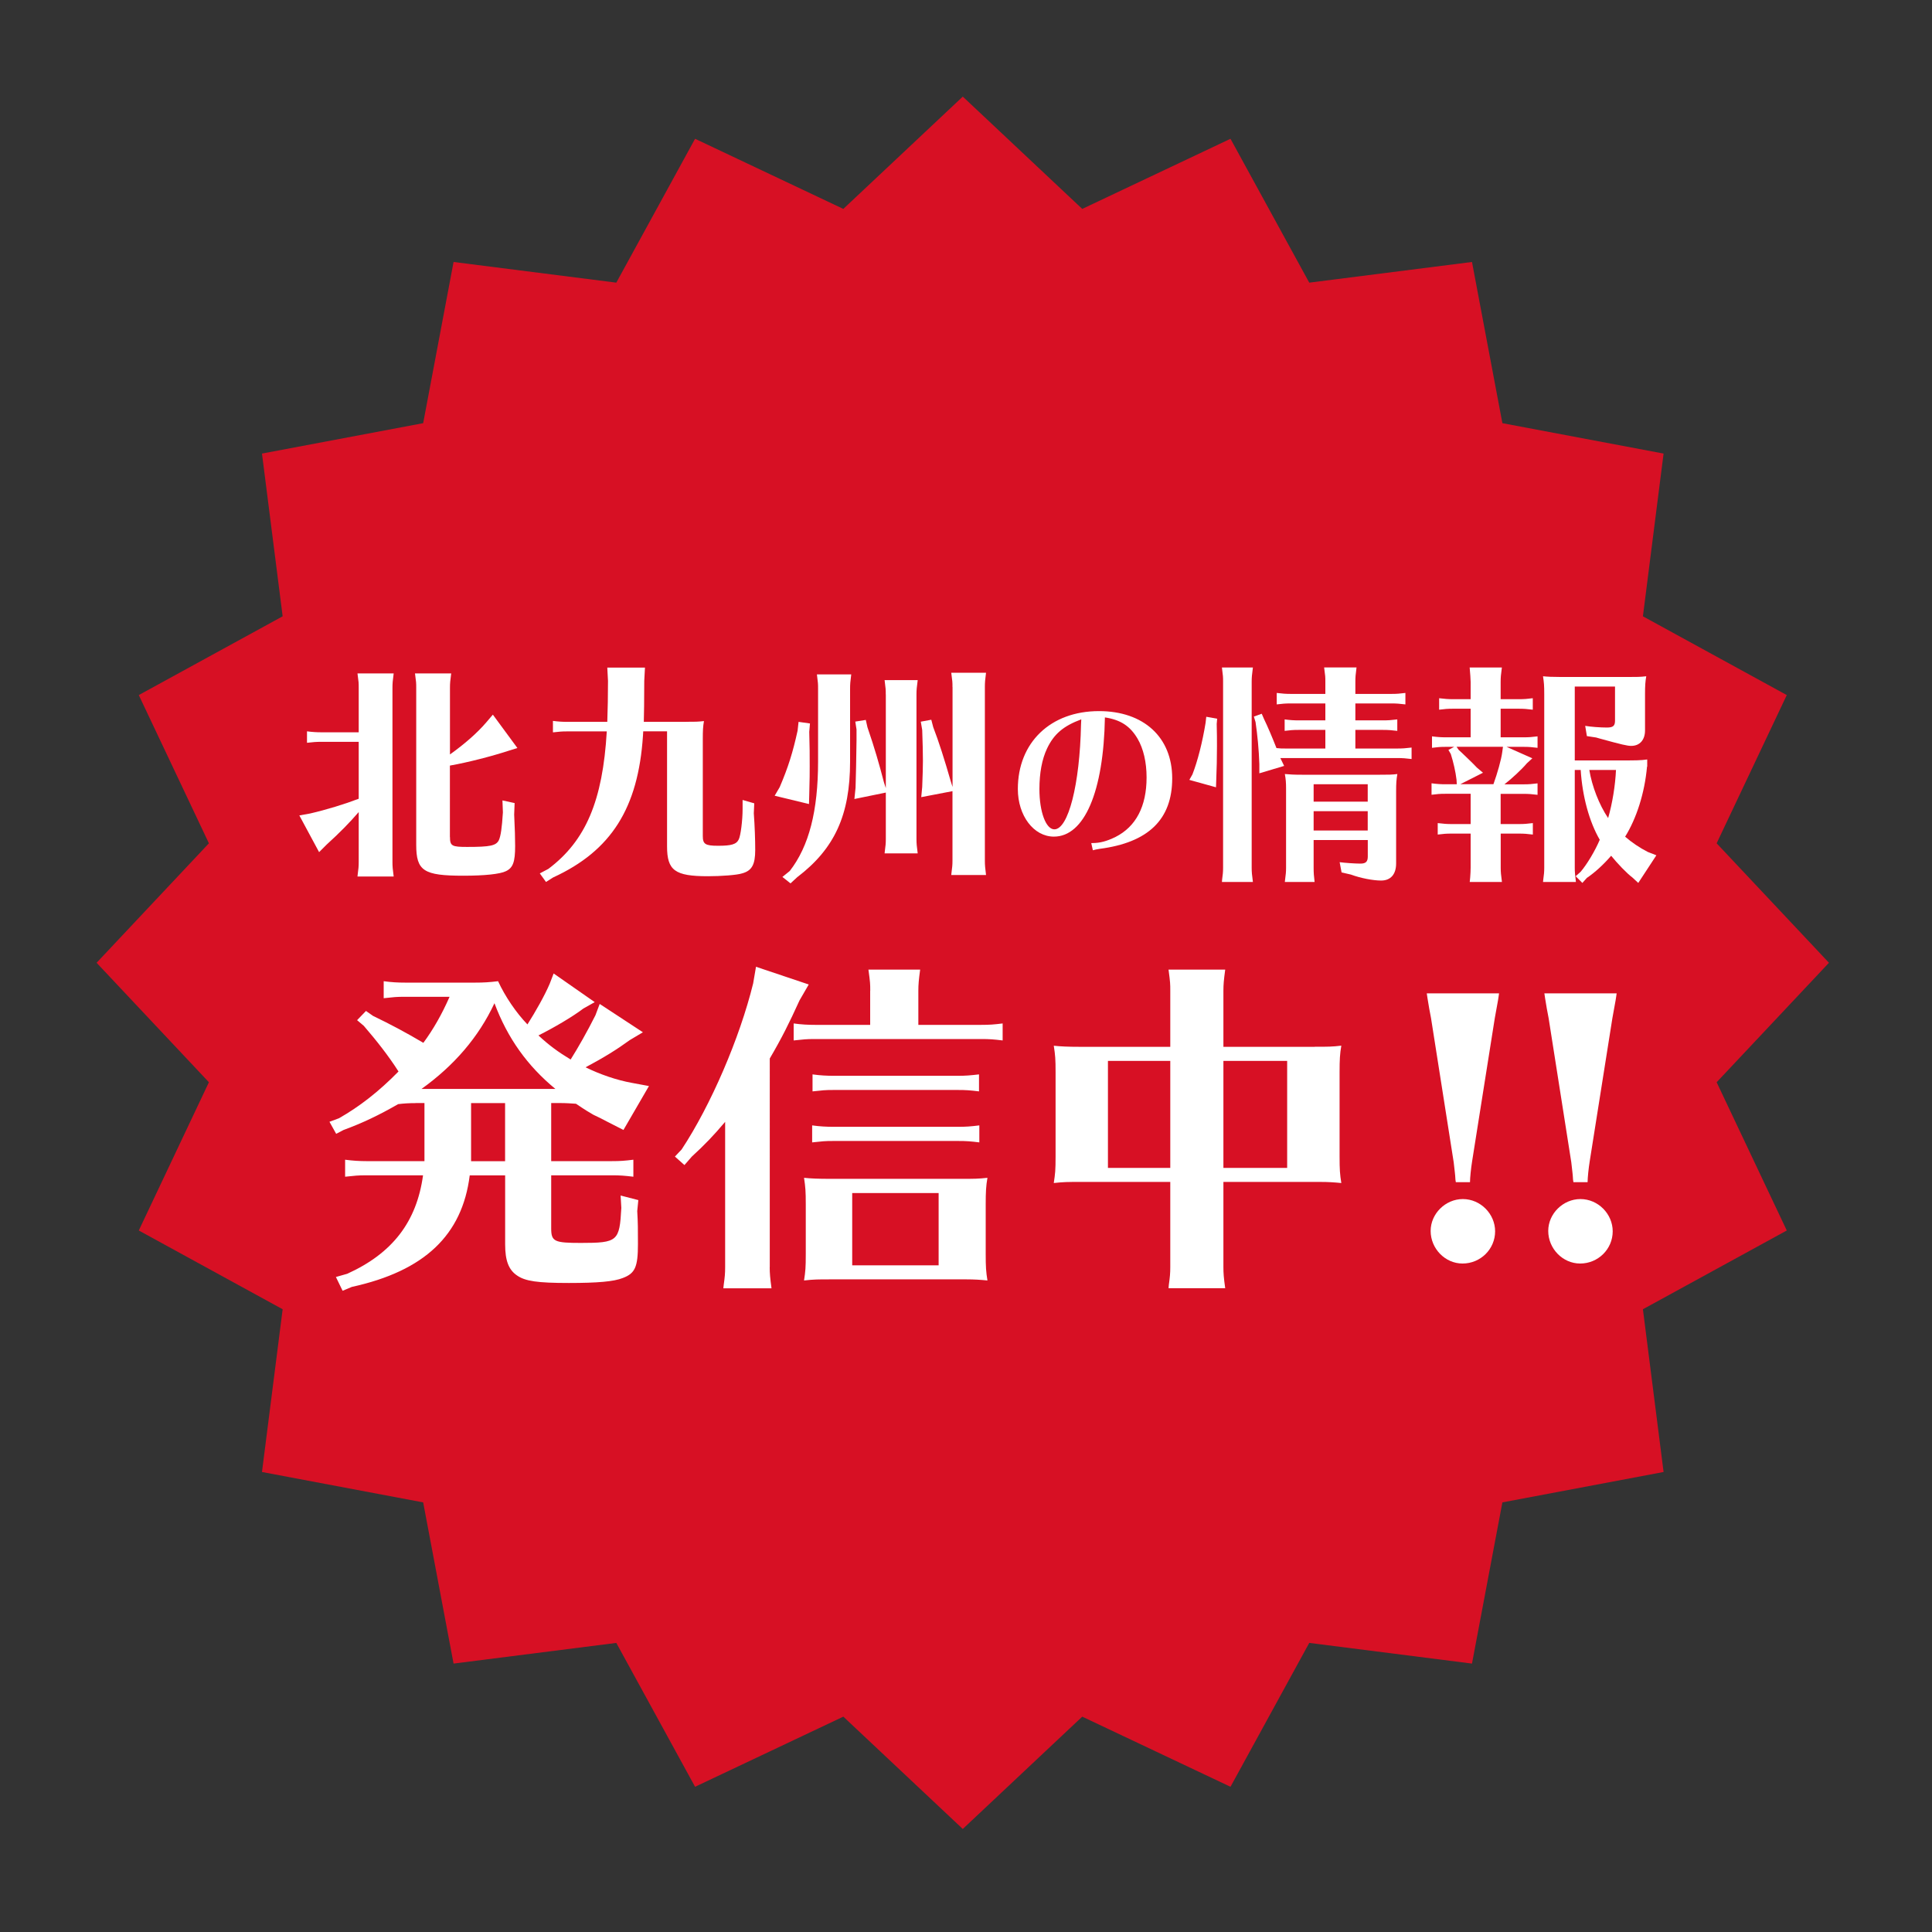
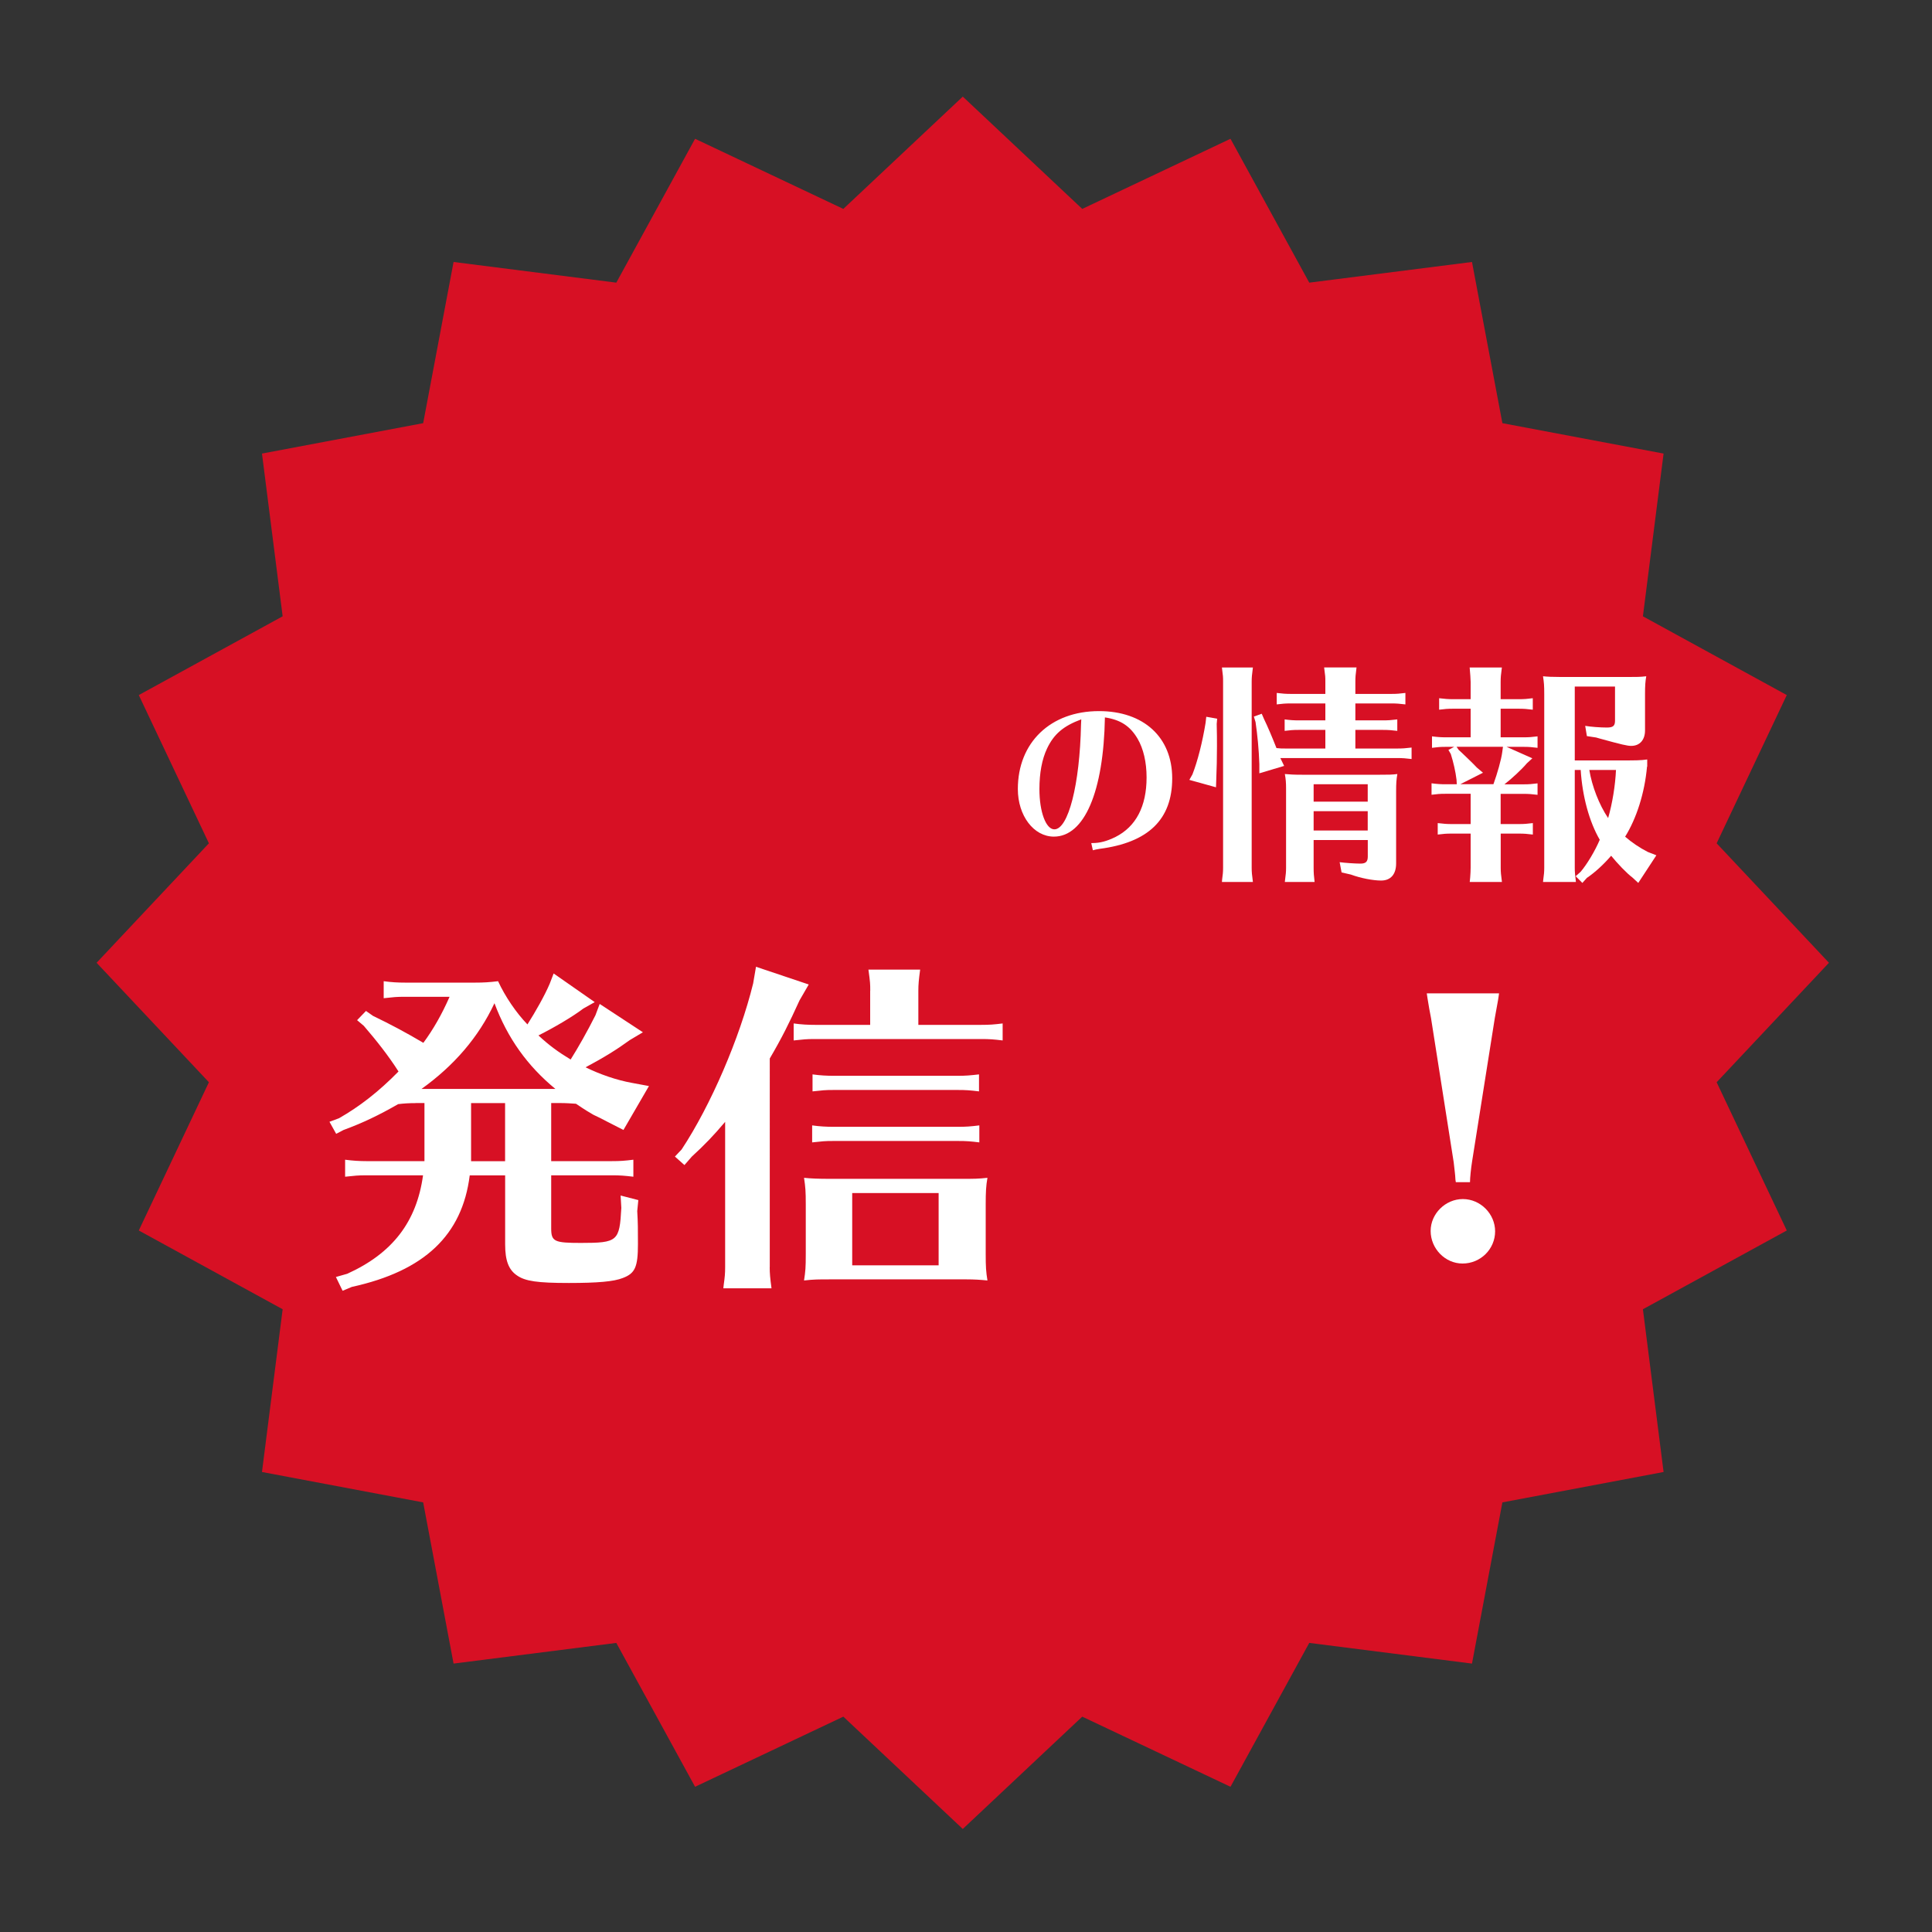
<svg xmlns="http://www.w3.org/2000/svg" version="1.1" id="レイヤー_1" x="0px" y="0px" viewBox="0 0 300 300" style="enable-background:new 0 0 300 300;" xml:space="preserve">
  <rect x="0" y="0" width="300" height="300" fill="#333333" stroke="none" />
  <style type="text/css">
	.st0{fill:#D71024;}
	.st1{fill:#FFFFFF;}
</style>
  <g>
    <polygon class="st0" points="284,149.5 266.56,168.05 277.45,191.07 255.11,203.3 258.32,228.57 233.29,233.29 228.57,258.32    203.3,255.11 191.07,277.45 168.05,266.56 149.5,284 130.95,266.56 107.93,277.45 95.7,255.11 70.43,258.32 65.71,233.29    40.68,228.57 43.89,203.3 21.55,191.07 32.44,168.05 15,149.5 32.44,130.95 21.55,107.93 43.89,95.7 40.68,70.43 65.71,65.71    70.43,40.68 95.7,43.89 107.93,21.55 130.95,32.44 149.5,15 168.05,32.44 191.07,21.55 203.3,43.89 228.57,40.68 233.29,65.71    258.32,70.43 255.11,95.7 277.45,107.93 266.56,130.95  " />
  </g>
  <g>
    <g>
-       <path class="st1" d="M55.69,126.11c-1.41,1.63-2.89,3.15-4.96,5.03l-1.18,1.18l-3.07-5.7l1.67-0.3c2.55-0.59,5.33-1.44,7.55-2.29    v-8.84h-5.81c-0.92,0-1.15,0.04-2.22,0.15v-1.78c0.81,0.11,1.52,0.15,2.22,0.15h5.81v-6.92c0-0.74,0-0.85-0.19-2.22h5.62    c-0.15,1.11-0.19,1.55-0.19,2.22v27.09c0,0.67,0.04,1.11,0.19,2.22h-5.62l0.04-0.37c0.11-0.81,0.15-1.18,0.15-1.85V126.11z     M69.87,129.96c0,1.41,0.3,1.55,2.67,1.55c3.59,0,4.48-0.19,4.92-1.04c0.3-0.67,0.48-1.92,0.63-4.33l-0.07-1.85l1.89,0.41    l-0.07,1.78c0.11,2.48,0.15,3.48,0.15,4.88c0,2.48-0.33,3.4-1.44,3.92c-0.89,0.44-3.26,0.7-6.59,0.7c-6.18,0-7.33-0.74-7.33-4.81    v-24.38c0-0.74,0-0.85-0.19-2.22h5.62c-0.15,1.11-0.19,1.55-0.19,2.22v10.36c2.33-1.67,4.22-3.33,5.62-4.96l1.04-1.22l3.81,5.18    l-1.41,0.44c-2.48,0.81-6.18,1.78-9.07,2.29V129.96z" />
-       <path class="st1" d="M106.53,112.08c1.37,0,1.81,0,2.78-0.11c-0.15,0.85-0.18,1.48-0.18,2.78v15.06c0,1.26,0.37,1.52,2.37,1.52    c2.07,0,2.85-0.22,3.22-1c0.3-0.63,0.59-2.96,0.59-4.7v-1.41l1.81,0.52l-0.07,1.55c0.15,2,0.22,4.14,0.22,5.7    c0,2.26-0.52,3.22-2.04,3.63c-0.78,0.26-3.29,0.44-5.29,0.44c-5.14,0-6.36-0.89-6.36-4.63v-17.87h-3.7l-0.04,0.67    c-0.74,11.25-4.92,17.87-13.95,22.02l-1.11,0.7l-0.96-1.33l1.33-0.7c5.81-4.37,8.44-10.58,9.07-21.35h-6.14    c-0.92,0-1.15,0.04-2.22,0.15v-1.78c0.81,0.11,1.52,0.15,2.22,0.15h6.22c0.07-2.15,0.11-3.85,0.11-6.36l-0.11-2.07h5.85    l-0.11,2.07c0,3.15-0.04,5.22-0.07,6.36H106.53z" />
-       <path class="st1" d="M125.77,112.34l-0.11,1.3c0.07,2.48,0.07,3.44,0.07,5.37c0,1.44,0,1.44-0.07,4.4l-0.04,1.44l-5.33-1.29    l0.78-1.33c1.33-3.11,2.04-5.4,2.78-8.77l0.15-1.37L125.77,112.34z M122.63,135.25c3-3.85,4.4-9.36,4.4-17.02v-11.29    c0-0.74,0-0.85-0.18-2.22h5.33c-0.15,1.11-0.18,1.55-0.18,2.22v11.32c0,8.29-2.41,13.54-8.21,17.95l-1.04,0.96l-1.26-1    L122.63,135.25z M137.54,107.83c0-0.74,0-0.85-0.18-2.22h5.14c-0.15,1.11-0.19,1.55-0.19,2.22v22.46c0,0.67,0.04,1.11,0.19,2.22    h-5.14l0.04-0.37c0.11-0.81,0.15-1.18,0.15-1.85v-7.22l-4.88,1l0.18-1.74c0.07-2.37,0.11-4.14,0.15-7.36v-1.7l-0.19-1.22    l1.63-0.26l0.26,1.15c1.11,3.22,1.85,5.81,2.55,8.51l0.3,0.93V107.83z M147.9,106.68c0-0.74,0-0.85-0.19-2.22h5.4    c-0.15,1.11-0.18,1.55-0.18,2.22v26.97c0,0.67,0.04,1.11,0.18,2.22h-5.4l0.04-0.37c0.11-0.81,0.15-1.18,0.15-1.85v-10.8    l-4.85,0.93l0.15-1.59c0.07-1.78,0.11-3.11,0.11-4.03c0-1.15-0.04-3.03-0.11-4.81l-0.22-1.29l1.63-0.3l0.3,1.15    c0.81,2.07,1.81,5.22,2.7,8.33l0.3,0.96V106.68z" />
      <path class="st1" d="M169.61,130.91c1.2,0,2.24-0.28,3.61-0.95c3.16-1.6,4.82-4.73,4.82-9.24c0-2.35-0.48-4.45-1.4-6.02    c-1.15-1.96-2.66-2.94-5.07-3.3c-0.2,11.54-3.19,18.51-7.92,18.51c-3.14,0-5.6-3.25-5.6-7.39c0-7.22,5.07-12.1,12.6-12.1    c6.94,0,11.37,4.06,11.37,10.44c0,6.38-3.7,9.97-11.28,10.95c-0.42,0.06-0.76,0.14-1.04,0.22l-0.25-1.12H169.61z M167.9,111.7    c-2.8,1.04-4.26,2.3-5.32,4.54c-0.78,1.65-1.18,3.78-1.18,6.3c0,3.53,1.01,6.24,2.32,6.24c2.16,0,3.95-6.94,4.14-16.27    L167.9,111.7z" />
      <path class="st1" d="M189,111.6l-0.07,0.81c0.04,1.74,0.04,2.11,0.04,3.44c0,2.15-0.04,3.22-0.11,5.22l-0.04,1.18l-4.14-1.15    l0.48-0.85c0.81-2.07,1.55-5,2.04-7.99l0.11-0.96L189,111.6z M189.77,136.58c0.11-0.81,0.15-1.18,0.15-1.85v-28.86    c0-0.74,0-0.85-0.18-2.22h4.81c-0.15,1.11-0.19,1.55-0.19,2.22v28.86c0,0.67,0.04,1.11,0.19,2.22h-4.81L189.77,136.58z     M216.97,116.23c0.85,0,1.29-0.04,2.22-0.15v1.78c-0.92-0.11-1.37-0.15-2.22-0.15h-17.35h-0.81l0.59,1.22l-3.85,1.15v-1.41    c-0.07-2.26-0.3-4.59-0.59-6.55l-0.26-0.85l1.22-0.44l0.37,0.85c0.52,1.07,1.22,2.7,1.92,4.48c0.7,0.07,0.74,0.07,1.41,0.07h6.18    v-2.89h-4.14c-0.92,0-1.26,0.04-2.18,0.15v-1.78c0.81,0.11,1.44,0.15,2.18,0.15h4.14v-2.63h-5.37c-0.89,0-1.26,0.04-2.18,0.15    v-1.78c0.85,0.11,1.48,0.15,2.18,0.15h5.37v-1.89c0-0.74,0-0.85-0.19-2.22h5.03c-0.15,1.11-0.18,1.55-0.18,2.22v1.89h5.59    c0.89,0,1.26-0.04,2.18-0.15v1.78c-0.96-0.11-1.33-0.15-2.18-0.15h-5.59v2.63h4.29c0.85,0,1.29-0.04,2.22-0.15v1.78    c-0.93-0.11-1.37-0.15-2.22-0.15h-4.29v2.89H216.97z M203.98,130.44v4.29c0,0.85,0.04,1.29,0.15,2.22h-4.62l0.04-0.37    c0.11-0.81,0.15-1.18,0.15-1.85v-11.8v-0.48c0-0.92-0.04-1.44-0.19-2.26c0.85,0.07,1.33,0.11,2.7,0.11h12.03    c1.37,0,1.89,0,2.74-0.11c-0.15,0.89-0.19,1.37-0.19,2.74v11.14c0,1.7-0.85,2.66-2.33,2.66c-1.26,0-3.18-0.37-4.7-0.93l-1.44-0.33    l-0.3-1.59c0.81,0.11,2.41,0.22,3.22,0.22c0.85,0,1.15-0.3,1.15-1.11v-2.55H203.98z M212.38,121.78h-8.4v2.7h8.4V121.78z     M212.38,125.96h-8.4v3h8.4V125.96z" />
      <path class="st1" d="M233.03,127.96h2.81c0.85,0,1.26-0.04,2.18-0.15v1.78c-0.89-0.11-1.37-0.15-2.18-0.15h-2.81v5.29    c0,0.67,0.04,1.11,0.19,2.22h-5c0.04-0.37,0.04-0.41,0.07-0.7c0.04-0.63,0.07-0.96,0.07-1.52v-5.29h-2.96    c-0.89,0-1.22,0.04-2.15,0.15v-1.78c0.89,0.11,1.44,0.15,2.15,0.15h2.96v-4.7h-3.96c-0.85,0-1.22,0.04-2.11,0.15v-1.78    c0.81,0.11,1.44,0.15,2.11,0.15h1.81l-0.04-0.7c-0.15-1.26-0.48-2.7-0.89-4l-0.37-0.63l0.89-0.48h-1.29    c-0.89,0-1.26,0.04-2.15,0.15v-1.78c0.81,0.11,1.44,0.15,2.15,0.15h3.85v-4.44h-2.74c-0.89,0-1.22,0.04-2.15,0.15v-1.78    c0.89,0.11,1.44,0.15,2.15,0.15h2.74v-2.7c0-0.48-0.07-1.22-0.15-2.22h5c-0.15,1.11-0.19,1.55-0.19,2.22v2.7h2.81    c0.89,0,1.26-0.04,2.18-0.15v1.78c-0.96-0.11-1.33-0.15-2.18-0.15h-2.81v4.44h3.55c0.89,0,1.29-0.04,2.18-0.15v1.78    c-0.93-0.11-1.33-0.15-2.18-0.15h-2.63l4,1.78l-0.85,0.78c-0.81,0.96-2.37,2.4-3.48,3.26h2.96c0.89,0,1.29-0.04,2.18-0.15v1.78    c-0.93-0.11-1.33-0.15-2.18-0.15h-3.55V127.96z M226.18,115.97l0.33,0.48l0.48,0.44c0.93,0.89,1.67,1.59,2.33,2.29l0.96,0.81    l-3.52,1.78h5.14c0.59-1.63,1.22-3.81,1.37-5l0.11-0.81H226.18z M255.75,119.04c-0.37,4.11-1.63,8.03-3.4,10.88    c1.07,0.93,2.29,1.74,3.52,2.37l1.33,0.52l-2.81,4.29l-0.92-0.85c-0.85-0.63-2.33-2.18-3.29-3.37c-1.22,1.41-2.52,2.59-3.77,3.44    l-0.7,0.78l-1.04-1.04l0.78-0.7c1-1.18,2.22-3.22,2.96-4.96c-1.63-2.81-2.7-6.73-2.96-10.84h-0.92v15.17    c0,0.67,0.04,1.11,0.18,2.22h-5.11l0.04-0.37c0.11-0.81,0.15-1.18,0.15-1.85v-26.94c0-1.37-0.04-1.78-0.19-2.78    c0.7,0.07,1.44,0.11,2.78,0.11h10.47c1.37,0,1.81,0,2.78-0.11c-0.15,0.85-0.19,1.48-0.19,2.78v5.62c0,1.48-0.81,2.41-2.15,2.41    c-0.59,0-1.44-0.19-4.92-1.15l-0.52-0.15l-1.44-0.22l-0.26-1.59c0.85,0.15,2.37,0.26,3.37,0.26c0.96,0,1.26-0.26,1.26-1.07v-5.29    h-6.25v11.47h6.33c3.33,0,3.81,0,4.92-0.15V119.04z M246.79,119.56c0.41,2.52,1.52,5.4,2.92,7.47c0.67-2.33,1.11-5.07,1.22-7.47    H246.79z" />
      <path class="st1" d="M64.57,171.29c-1.04,0-1.87,0.05-2.75,0.16c-2.97,1.71-5.5,2.92-8.47,4.01l-1.15,0.6l-1.04-1.87l1.48-0.55    c3.19-1.82,6.16-4.12,9.24-7.26c-1.54-2.42-3.41-4.79-5.39-7.09l-1.04-0.88l1.38-1.43l1.1,0.77c2.64,1.27,5.11,2.58,7.81,4.18    c1.54-2.09,2.86-4.4,4.07-7.15h-6.93c-1.38,0-1.71,0.05-3.3,0.22v-2.64c1.21,0.17,2.25,0.22,3.3,0.22h10.94    c1.21,0,2.14-0.05,3.52-0.22c1.1,2.37,2.8,4.89,4.56,6.71c1.26-1.98,2.69-4.51,3.46-6.32l0.61-1.59l6.38,4.45l-1.76,0.99    c-1.65,1.26-4.56,2.97-6.98,4.18c1.65,1.54,3.08,2.58,5,3.74c1.15-1.82,2.58-4.34,3.85-6.87l0.66-1.76l6.71,4.4l-2.03,1.21    c-2.04,1.48-3.9,2.64-6.87,4.23c2.25,1.1,4.78,1.98,7.2,2.42l2.64,0.49l-3.96,6.82l-2.47-1.26c-0.71-0.38-1.48-0.77-2.2-1.1    c-0.5-0.28-1.32-0.77-2.7-1.71c-0.82-0.05-1.48-0.11-2.53-0.11h-1.32v9.02h9.46c1.26,0,1.92-0.05,3.3-0.22v2.64    c-1.38-0.16-2.04-0.22-3.3-0.22h-9.46v8.25c0,2.04,0.5,2.25,4.62,2.25c5.72,0,5.99-0.27,6.27-5.44l-0.11-1.92l2.75,0.71    l-0.17,1.71c0.11,1.87,0.11,2.75,0.11,5.11c0,3.57-0.44,4.56-2.36,5.28c-1.38,0.55-3.91,0.77-8.36,0.77    c-4.89,0-6.76-0.28-8.03-1.15c-1.32-0.88-1.87-2.31-1.87-4.84v-10.72h-5.5c-1.16,9.29-7.04,14.85-18.31,17.32l-1.43,0.6    l-1.04-2.14l1.76-0.5c7.04-3.19,10.78-8.08,11.77-15.29h-8.8c-1.38,0-1.71,0.06-3.3,0.22v-2.64c1.21,0.16,2.25,0.22,3.3,0.22h9.02    v-9.02H64.57z M86.24,169.09c-4.34-3.58-7.42-7.86-9.46-13.31c-2.47,5.28-6.27,9.68-11.33,13.31H86.24z M73.15,180.31h5.28v-9.02    h-5.28V180.31z" />
      <path class="st1" d="M119.52,196.75c0,0.99,0.06,1.65,0.28,3.3h-7.48l0.06-0.55c0.17-1.21,0.22-1.76,0.22-2.75V174.2    c-1.81,2.14-3.13,3.52-5.17,5.39l-1.15,1.32l-1.48-1.32l1.04-1.1c4.51-6.82,9.02-17.27,11.11-25.79l0.44-2.58l8.19,2.75    l-1.43,2.47c-1.6,3.52-2.75,5.83-4.62,9.02V196.75z M135.13,153.86c0-1.1,0-1.26-0.28-3.3h8.03c-0.22,1.65-0.28,2.31-0.28,3.3    v5.28h9.79c1.26,0,1.92-0.05,3.3-0.22v2.64c-1.38-0.17-2.04-0.22-3.3-0.22h-25.85c-1.38,0-1.7,0.05-3.3,0.22v-2.64    c1.21,0.17,2.25,0.22,3.3,0.22h8.58V153.86z M153.06,194.71c0,2.04,0.05,2.75,0.27,4.12c-1.15-0.11-2.03-0.17-3.24-0.17h-0.88    h-20.24c-2.04,0-2.53,0-4.12,0.17c0.22-1.48,0.27-1.92,0.27-4.12v-7.7c0-2.04-0.05-2.64-0.27-4.12c1.04,0.11,2.14,0.16,4.12,0.16    h20.24c2.04,0,2.69,0,4.12-0.16c-0.22,1.26-0.27,2.2-0.27,4.12V194.71z M152.07,177.39c-1.38-0.17-2.03-0.22-3.3-0.22h-19.36    c-1.38,0-1.71,0.05-3.3,0.22v-2.64c1.21,0.17,2.25,0.22,3.3,0.22h19.36c1.26,0,1.92-0.05,3.3-0.22V177.39z M152.02,169.47    c-1.38-0.17-2.04-0.22-3.3-0.22h-19.25c-1.38,0-1.71,0.05-3.3,0.22v-2.64c1.21,0.17,2.25,0.22,3.3,0.22h19.25    c1.26,0,1.92-0.06,3.3-0.22V169.47z M145.75,185.26h-13.42v11.22h13.42V185.26z" />
-       <path class="st1" d="M204.16,162.54c2.03,0,2.69,0,4.12-0.17c-0.22,1.26-0.27,2.2-0.27,4.12v13.09c0,2.04,0.05,2.75,0.27,4.12    c-1.15-0.11-2.03-0.17-3.24-0.17h-0.88h-14.19v13.2c0,0.99,0.05,1.65,0.28,3.3h-8.8l0.05-0.55c0.17-1.21,0.22-1.76,0.22-2.75    v-13.2h-13.97c-2.04,0-2.53,0-4.12,0.17c0.22-1.48,0.28-1.92,0.28-4.12V166.5c0-2.04-0.05-2.64-0.28-4.12    c1.04,0.11,2.15,0.17,4.12,0.17h13.97v-8.69c0-1.1,0-1.26-0.27-3.3h8.8c-0.22,1.65-0.28,2.31-0.28,3.3v8.69H204.16z     M172.04,164.74v16.61h9.68v-16.61H172.04z M189.97,164.74v16.61h9.9v-16.61H189.97z" />
      <path class="st1" d="M226,183.17c-0.05-0.99-0.11-1.16-0.27-2.69l-3.52-22.38l-0.28-1.48c-0.27-1.71-0.33-1.87-0.38-2.37h11.22    l-0.06,0.44c-0.11,0.83-0.33,1.82-0.6,3.41l-3.52,22.22c-0.17,1.04-0.33,2.59-0.33,3.25h-2.2L226,183.17z M232.16,191.2    c0,2.75-2.25,5-5.06,5c-2.7,0-4.95-2.31-4.95-5.06c0-2.69,2.31-4.95,5-4.95C229.9,186.19,232.16,188.5,232.16,191.2z" />
-       <path class="st1" d="M244.26,183.17c-0.05-0.99-0.11-1.16-0.27-2.69l-3.52-22.38l-0.28-1.48c-0.27-1.71-0.33-1.87-0.38-2.37h11.22    l-0.06,0.44c-0.11,0.83-0.33,1.82-0.6,3.41l-3.52,22.22c-0.17,1.04-0.33,2.59-0.33,3.25h-2.2L244.26,183.17z M250.42,191.2    c0,2.75-2.25,5-5.06,5c-2.7,0-4.95-2.31-4.95-5.06c0-2.69,2.31-4.95,5-4.95C248.16,186.19,250.42,188.5,250.42,191.2z" />
    </g>
  </g>
</svg>